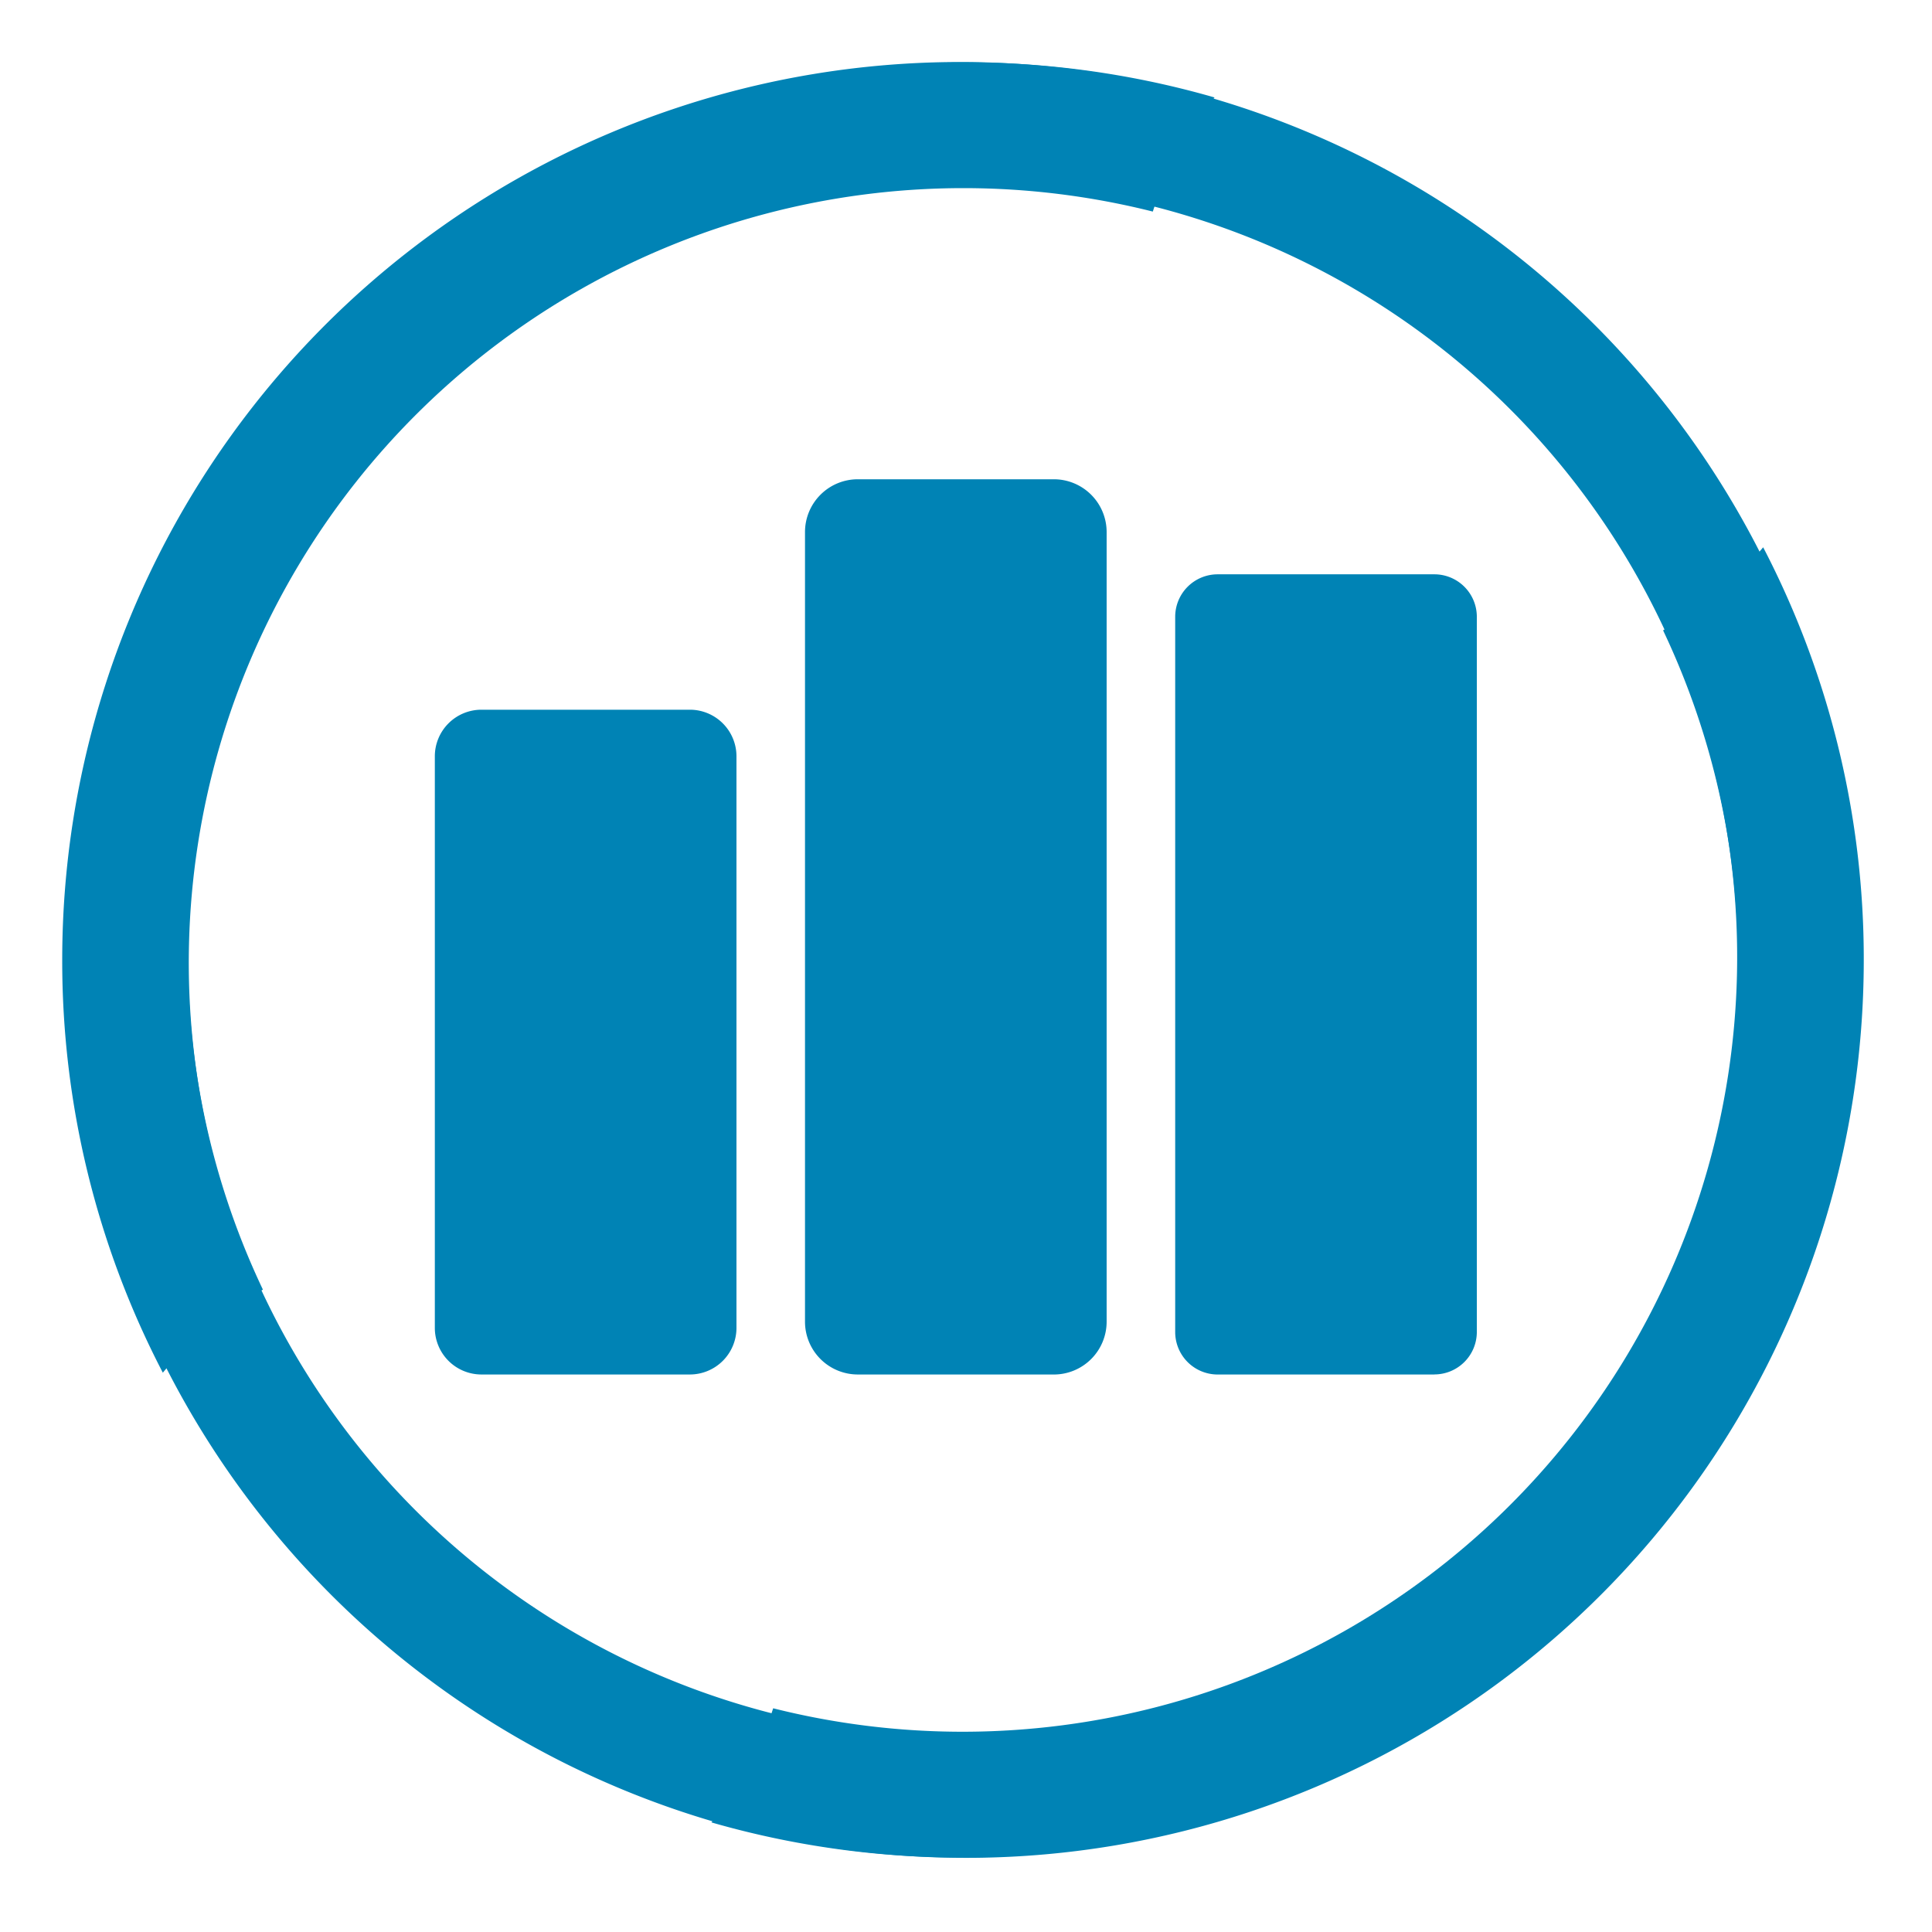
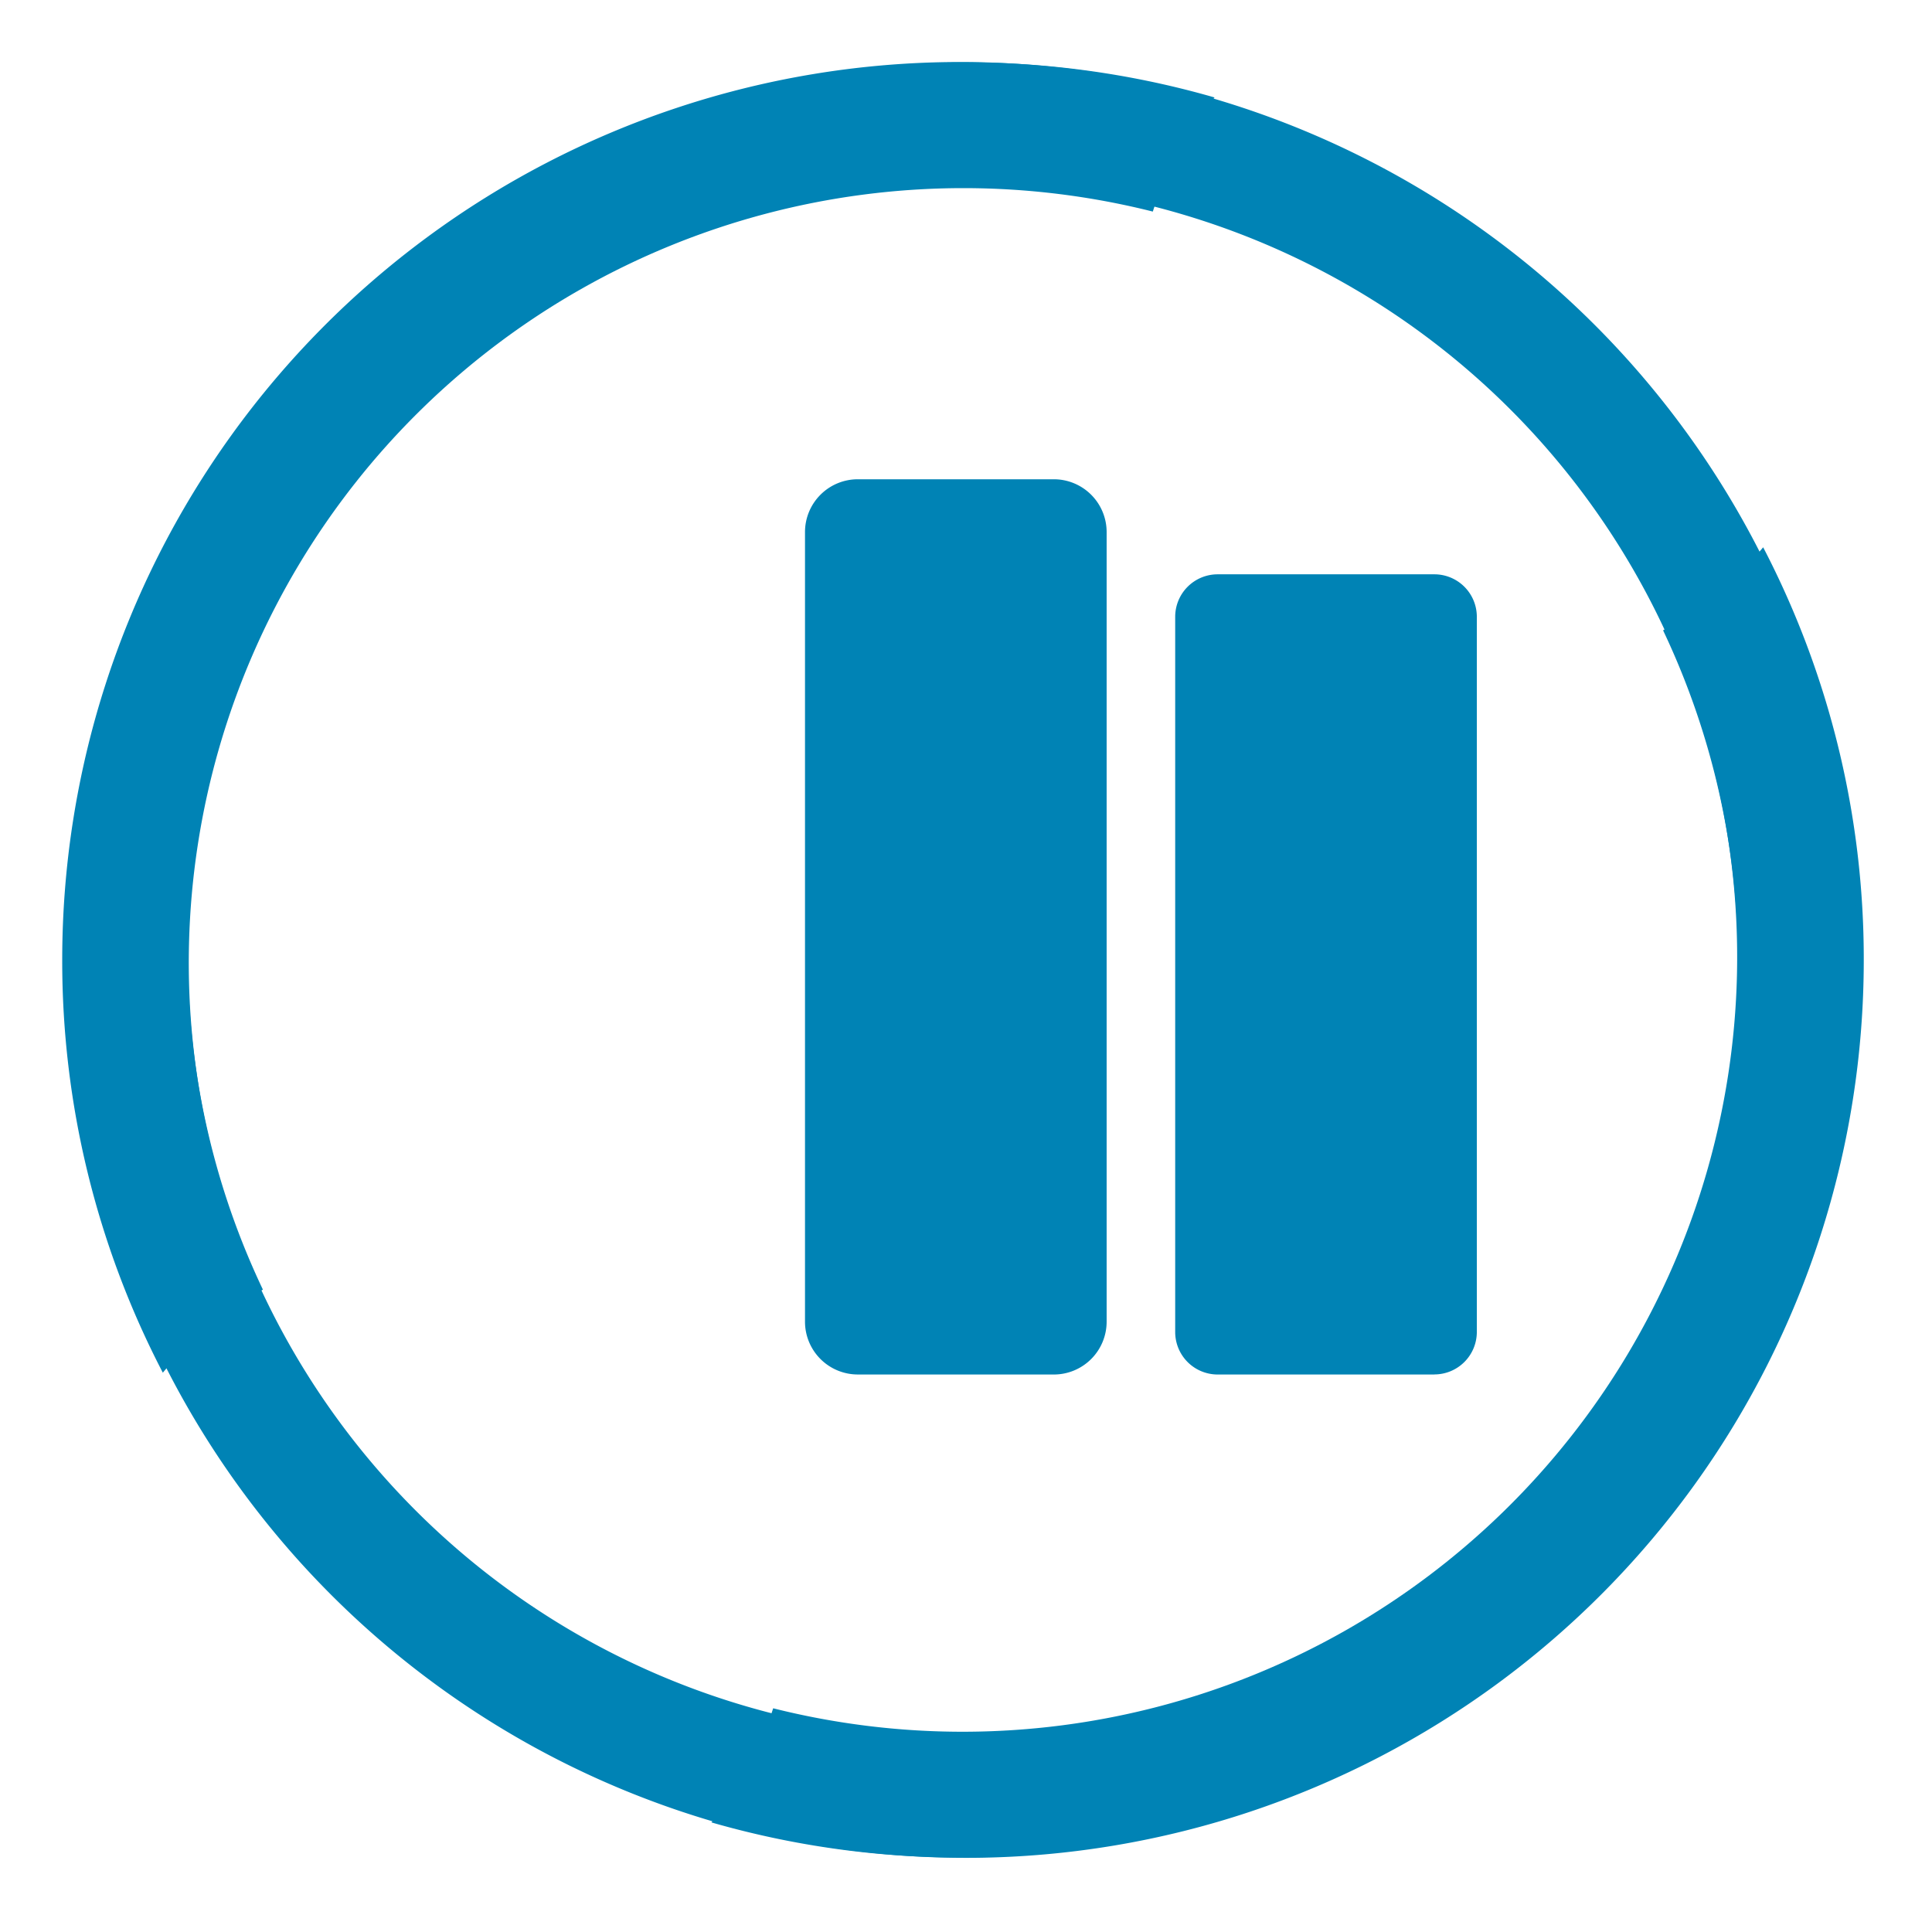
<svg xmlns="http://www.w3.org/2000/svg" width="72" height="72" viewBox="0 0 72 72">
  <defs>
    <clipPath id="clip-path">
      <rect id="Retângulo_1632" data-name="Retângulo 1632" width="67.137" height="66.93" fill="#0083b5" />
    </clipPath>
  </defs>
  <g id="Grupo_4476" data-name="Grupo 4476" transform="translate(-1051 -1509)">
    <g id="Icone_Amplo_Espectro" transform="translate(1051 1509)" opacity="0">
      <g id="Grupo_1123" data-name="Grupo 1123">
        <g id="Grupo_1134" data-name="Grupo 1134">
          <rect id="Retângulo_764" data-name="Retângulo 764" width="72" height="8" fill="#f628fc" opacity="0.333" />
-           <rect id="Retângulo_763" data-name="Retângulo 763" width="72" height="8" transform="translate(0 64)" fill="#f628fc" opacity="0.333" />
-           <rect id="Retângulo_762" data-name="Retângulo 762" width="72" height="8" transform="translate(64 72) rotate(-90)" fill="#f628fc" opacity="0.333" />
          <rect id="Retângulo_765" data-name="Retângulo 765" width="72" height="8" transform="translate(0 72) rotate(-90)" fill="#f628fc" opacity="0.333" />
        </g>
      </g>
    </g>
    <g id="Grupo_4475" data-name="Grupo 4475" transform="translate(1053.319 1511.311)">
      <g id="Grupo_4471" data-name="Grupo 4471" clip-path="url(#clip-path)">
-         <path id="Caminho_229707" data-name="Caminho 229707" d="M139.366,250.515H131.6a1.737,1.737,0,0,1-1.737-1.737v-21.3a1.737,1.737,0,0,1,1.737-1.737h7.767a1.737,1.737,0,0,1,1.737,1.737v21.3a1.737,1.737,0,0,1-1.737,1.737" transform="translate(-115.977 -201.603)" fill="#0083b5" />
        <path id="Caminho_229708" data-name="Caminho 229708" d="M268.172,178.805h-7.305a1.968,1.968,0,0,1-1.968-1.968V147.411a1.968,1.968,0,0,1,1.968-1.968h7.305a1.968,1.968,0,0,1,1.968,1.968v29.427a1.968,1.968,0,0,1-1.968,1.968" transform="translate(-231.218 -129.893)" fill="#0083b5" />
        <path id="Caminho_229709" data-name="Caminho 229709" d="M397.594,208.386h-8.075a1.583,1.583,0,0,1-1.583-1.583V180.148a1.583,1.583,0,0,1,1.583-1.583h8.075a1.583,1.583,0,0,1,1.583,1.583V206.8a1.583,1.583,0,0,1-1.583,1.583" transform="translate(-346.459 -159.473)" fill="#0083b5" />
        <path id="Caminho_229710" data-name="Caminho 229710" d="M63.389,18.085a13.277,13.277,0,0,1-3.73,3.095A28.868,28.868,0,1,1,33.569,4.7a28.954,28.954,0,0,1,7.074.874,13.187,13.187,0,0,1,2.3-4.253A33.456,33.456,0,1,0,67.138,33.465a33.235,33.235,0,0,0-3.749-15.38" fill="#0083b5" />
        <path id="Caminho_229711" data-name="Caminho 229711" d="M3.749,48.845a13.277,13.277,0,0,1,3.73-3.095,28.868,28.868,0,1,1,26.09,16.476,28.954,28.954,0,0,1-7.074-.874,13.187,13.187,0,0,1-2.3,4.253A33.456,33.456,0,1,0,0,33.465a33.235,33.235,0,0,0,3.749,15.38" fill="#0083b5" />
      </g>
    </g>
  </g>
</svg>